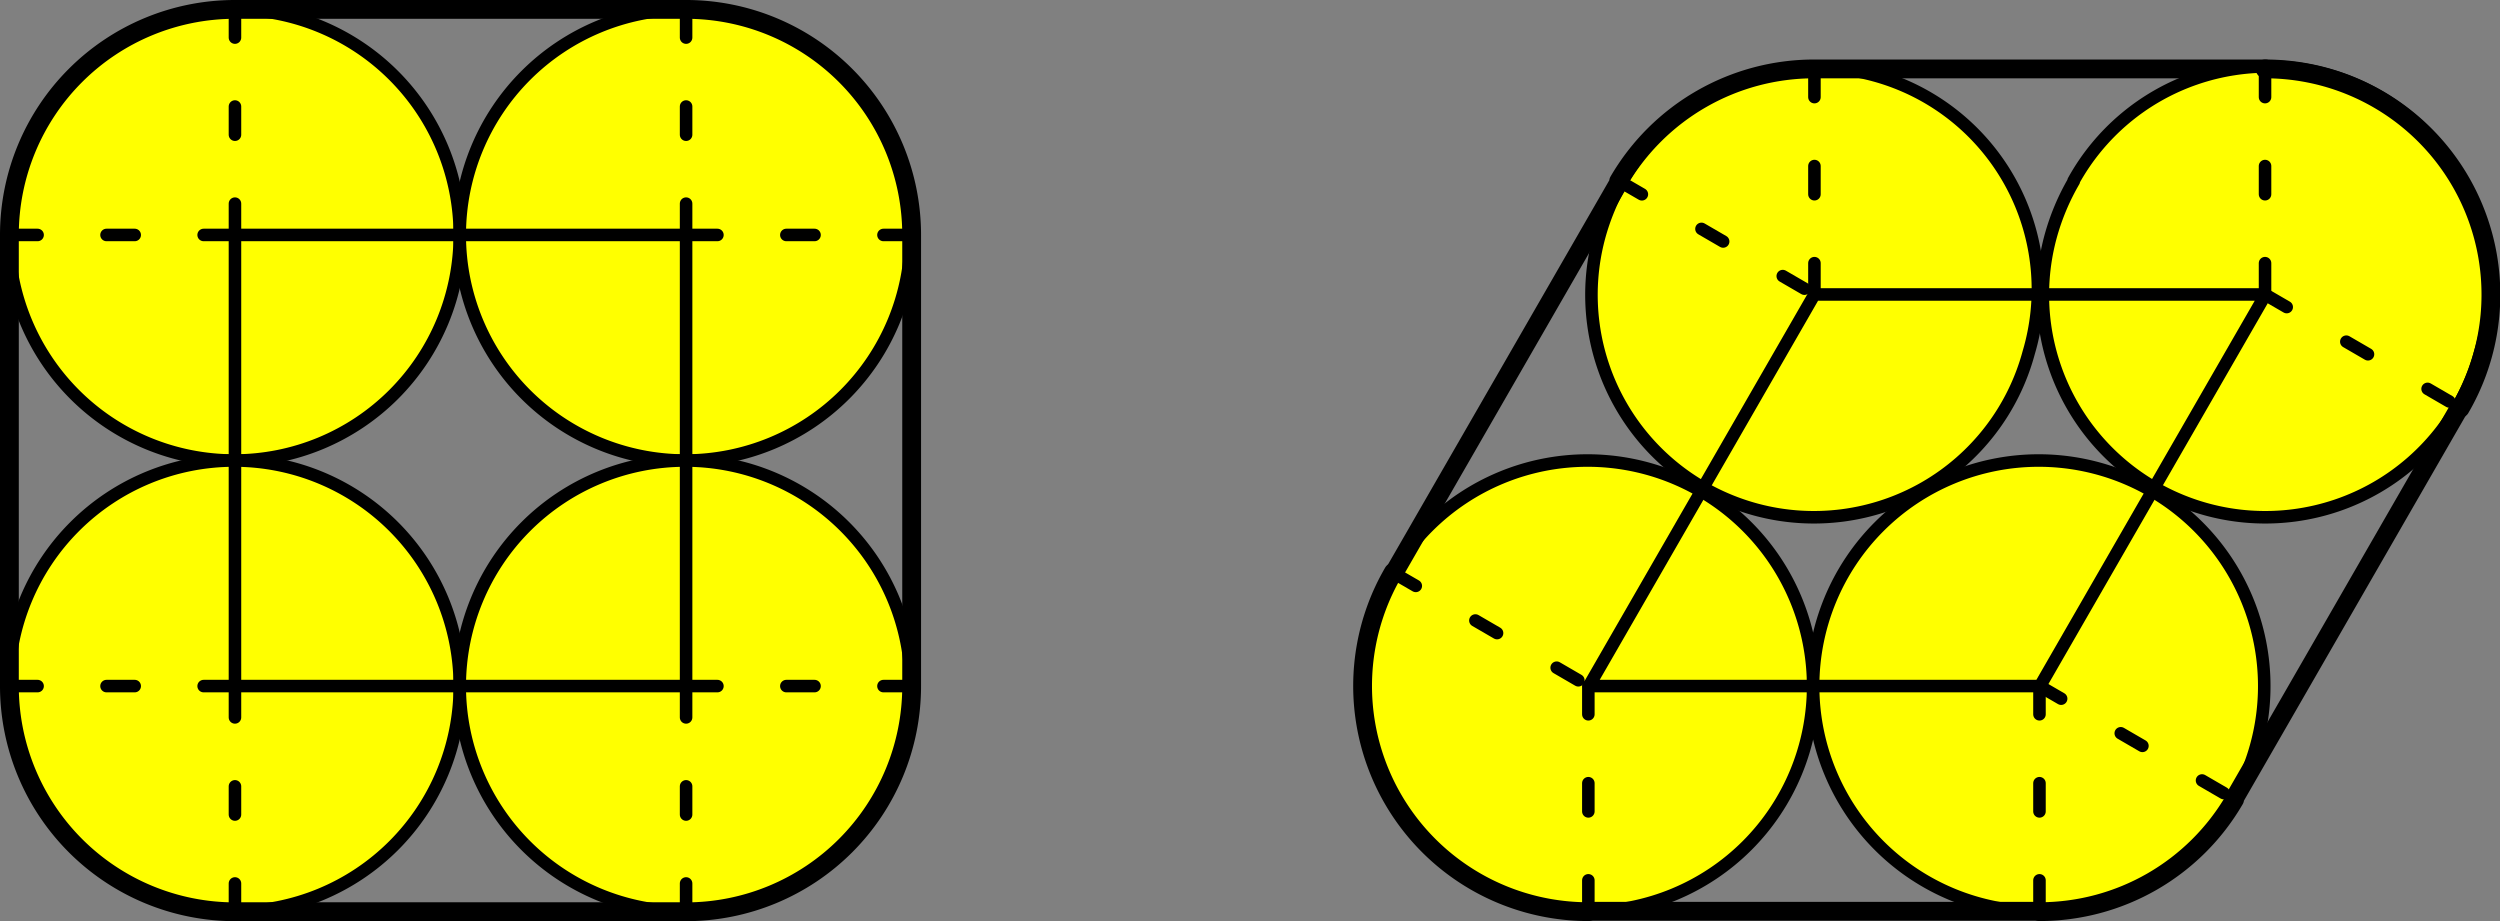
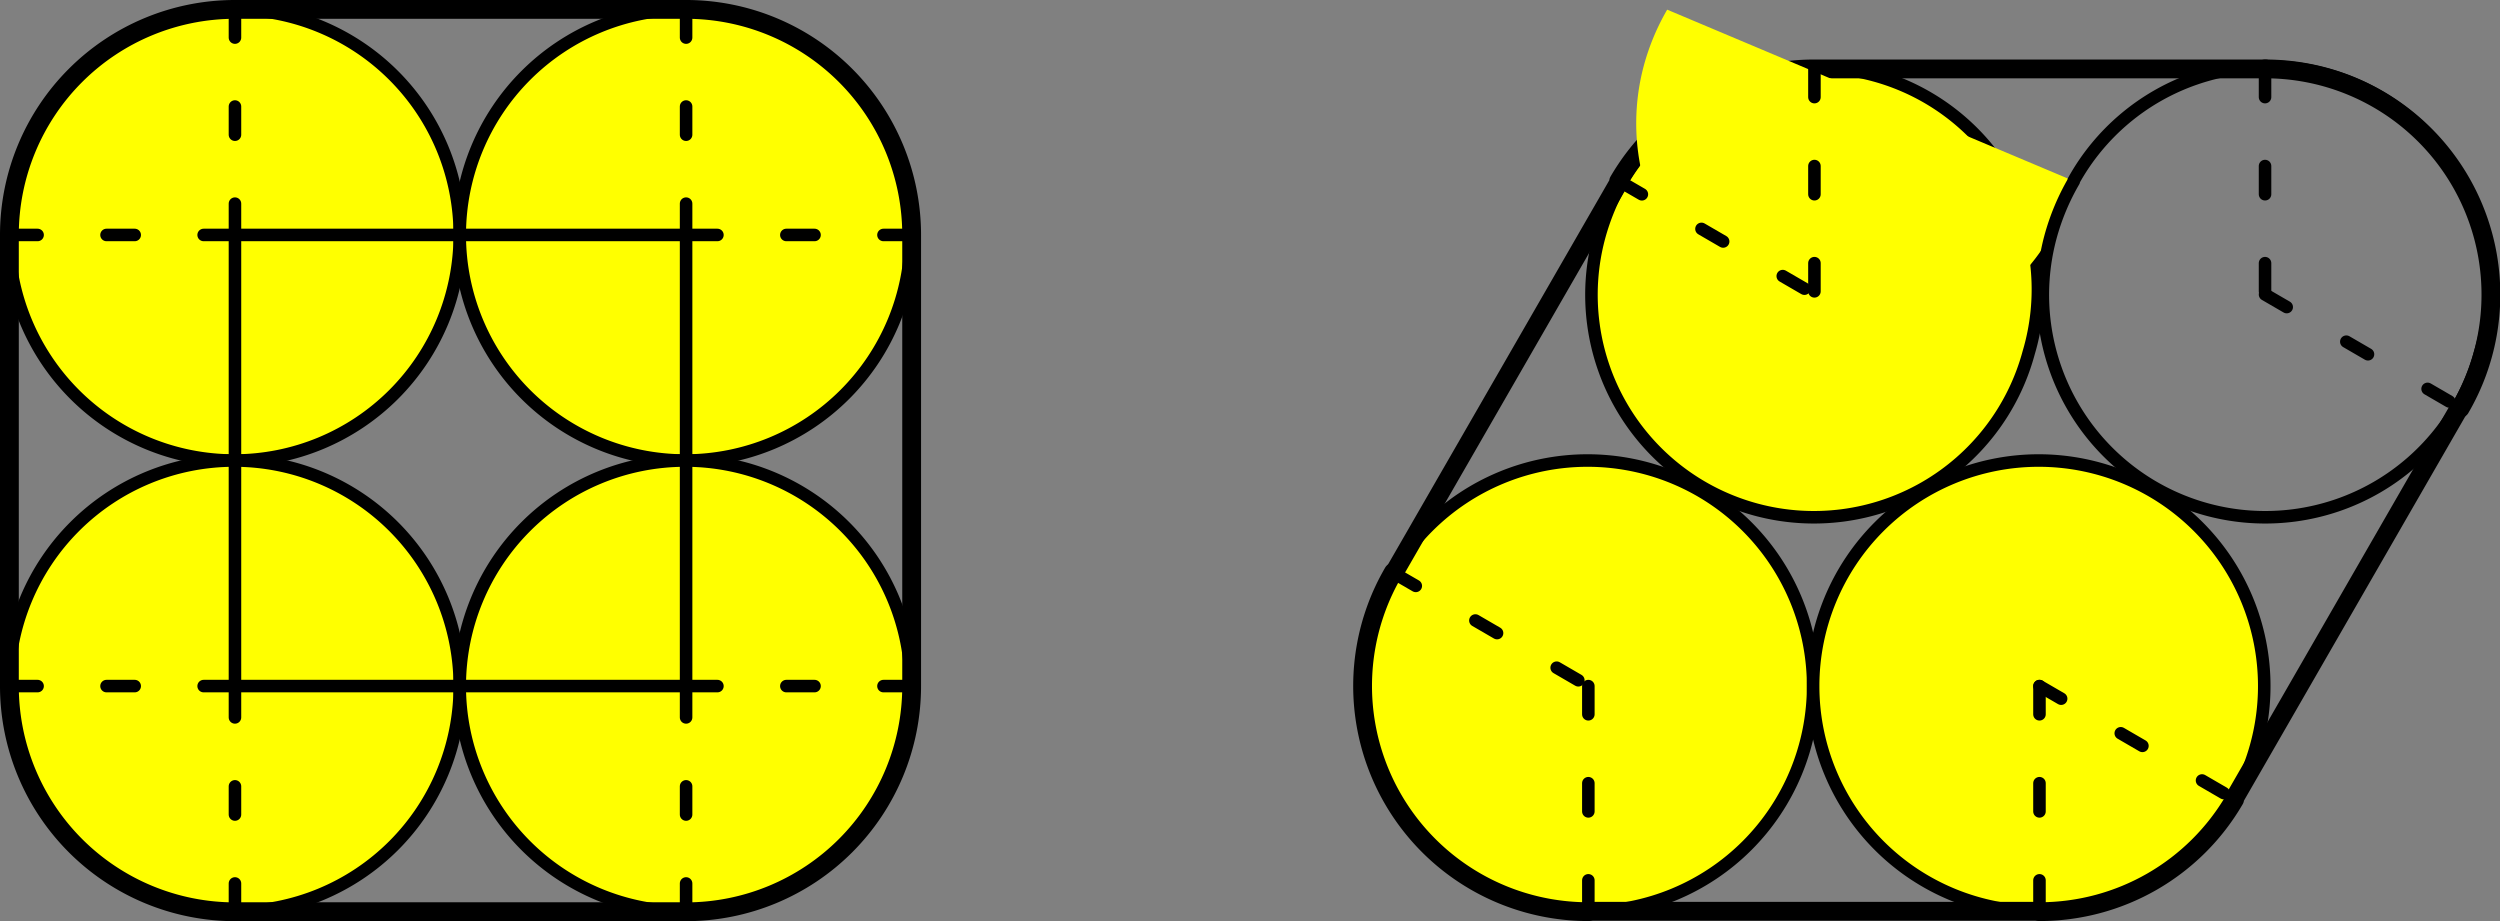
<svg xmlns="http://www.w3.org/2000/svg" viewBox="0 0 191.52 70.57">
  <rect x="0" y="0" width="191.52" height="70.57" fill="#808080" stroke="none" />
  <defs>
    <style>.cls-1{fill:#ff0;fill-rule:evenodd;}.cls-2,.cls-3,.cls-4,.cls-5{fill:none;stroke:#000;stroke-linecap:round;stroke-linejoin:round;}.cls-2,.cls-4,.cls-5{stroke-width:0.96px;}.cls-3{stroke-width:1.44px;}.cls-4{stroke-dasharray:2.16 5.28;}.cls-5{stroke-dasharray:1.92 5.28;}</style>
  </defs>
  <title>Element 110</title>
  <g id="Ebene_2" data-name="Ebene 2">
    <g id="Ebene_1-2" data-name="Ebene 1">
      <path class="cls-1" d="M17.94.72A17.28,17.28,0,1,1,.66,18,17.28,17.28,0,0,1,17.94.72" />
      <path class="cls-2" d="M17.94.72A17.28,17.28,0,1,1,.66,18,17.28,17.28,0,0,1,17.94.72" />
      <path class="cls-1" d="M52.5.72A17.28,17.28,0,1,1,35.22,18,17.28,17.28,0,0,1,52.5.72" />
      <path class="cls-2" d="M52.5.72A17.28,17.28,0,1,1,35.22,18,17.28,17.28,0,0,1,52.5.72" />
      <path class="cls-1" d="M17.94,35.28A17.28,17.28,0,1,1,.66,52.56,17.28,17.28,0,0,1,17.94,35.28" />
      <path class="cls-2" d="M17.94,35.28A17.28,17.28,0,1,1,.66,52.56,17.28,17.28,0,0,1,17.94,35.28" />
      <path class="cls-1" d="M52.5,35.28A17.28,17.28,0,1,1,35.22,52.56,17.28,17.28,0,0,1,52.5,35.28" />
      <path class="cls-2" d="M52.5,35.28A17.28,17.28,0,1,1,35.22,52.56,17.28,17.28,0,0,1,52.5,35.28" />
      <path class="cls-3" d="M.72,52.56h0A17.29,17.29,0,0,0,18,69.85M18,.72H52.56M.72,18h0A17.28,17.28,0,0,1,18,.72M.72,52.56V18M52.56,69.84H18M69.84,52.56h0A17.29,17.29,0,0,1,52.56,69.85M69.84,18V52.56M52.56.72h0A17.28,17.28,0,0,1,69.84,18" />
      <path class="cls-1" d="M124.29,13.86A17,17,0,0,1,155.42,27a17,17,0,1,1-32.92-8.83,17.78,17.78,0,0,1,1.79-4.29" />
      <path class="cls-2" d="M124.29,13.86A17,17,0,0,1,155.42,27a17,17,0,1,1-32.92-8.83,17.78,17.78,0,0,1,1.79-4.29" />
      <path class="cls-1" d="M121.62,35.28a17.28,17.28,0,1,1-17.28,17.28,17.28,17.28,0,0,1,17.28-17.28" />
      <path class="cls-2" d="M121.62,35.28a17.28,17.28,0,1,1-17.28,17.28,17.28,17.28,0,0,1,17.28-17.28" />
      <path class="cls-1" d="M156.18,35.28A17.28,17.28,0,1,1,138.9,52.56a17.28,17.28,0,0,1,17.28-17.28" />
      <path class="cls-2" d="M156.18,35.28A17.28,17.28,0,1,1,138.9,52.56a17.28,17.28,0,0,1,17.28-17.28" />
      <path class="cls-3" d="M139,5.28h34.56M139,5.28a17.32,17.32,0,0,0-15,8.61m-17.21,30,17.28-30m32.16,55.92H121.68" />
-       <path class="cls-1" d="M158.85,13.86A17,17,0,0,1,190,27a17,17,0,1,1-32.92-8.83,17.78,17.78,0,0,1,1.79-4.29" />
+       <path class="cls-1" d="M158.85,13.86a17,17,0,1,1-32.92-8.83,17.78,17.78,0,0,1,1.79-4.29" />
      <path class="cls-2" d="M158.85,13.86A17,17,0,0,1,190,27a17,17,0,1,1-32.92-8.83,17.78,17.78,0,0,1,1.79-4.29" />
      <path class="cls-3" d="M121.68,69.84h0a17.29,17.29,0,0,1-14.94-26m49.51,26a17.28,17.28,0,0,0,14.94-8.6m-.06,0,17.28-30" />
      <path class="cls-2" d="M18,52.56H52.56M18,18H52.56V52.56M18,18V52.56" />
      <path class="cls-4" d="M52.56,69.84V52.56m17.28,0H52.56m-51.84,0H18m0,17.28V52.56M52.56.72V18m17.28,0H52.56M.72,18H18M18,.72V18" />
-       <path class="cls-2" d="M139,22.56h34.56m-17.28,30,17.28-30m-51.84,30,17.28-30m-17.28,30h34.56" />
      <path class="cls-4" d="M121.68,52.56V69.84m34.56-17.28V69.84M139,5.28V22.56M173.52,5.28V22.56" />
      <path class="cls-5" d="M173.52,22.56,188.4,31.2M156.24,52.56l14.88,8.64m-47-47.28L139,22.56M106.8,43.92l14.88,8.64" />
      <path class="cls-3" d="M173.52,5.28h0a17.29,17.29,0,0,1,14.95,26" />
    </g>
  </g>
</svg>